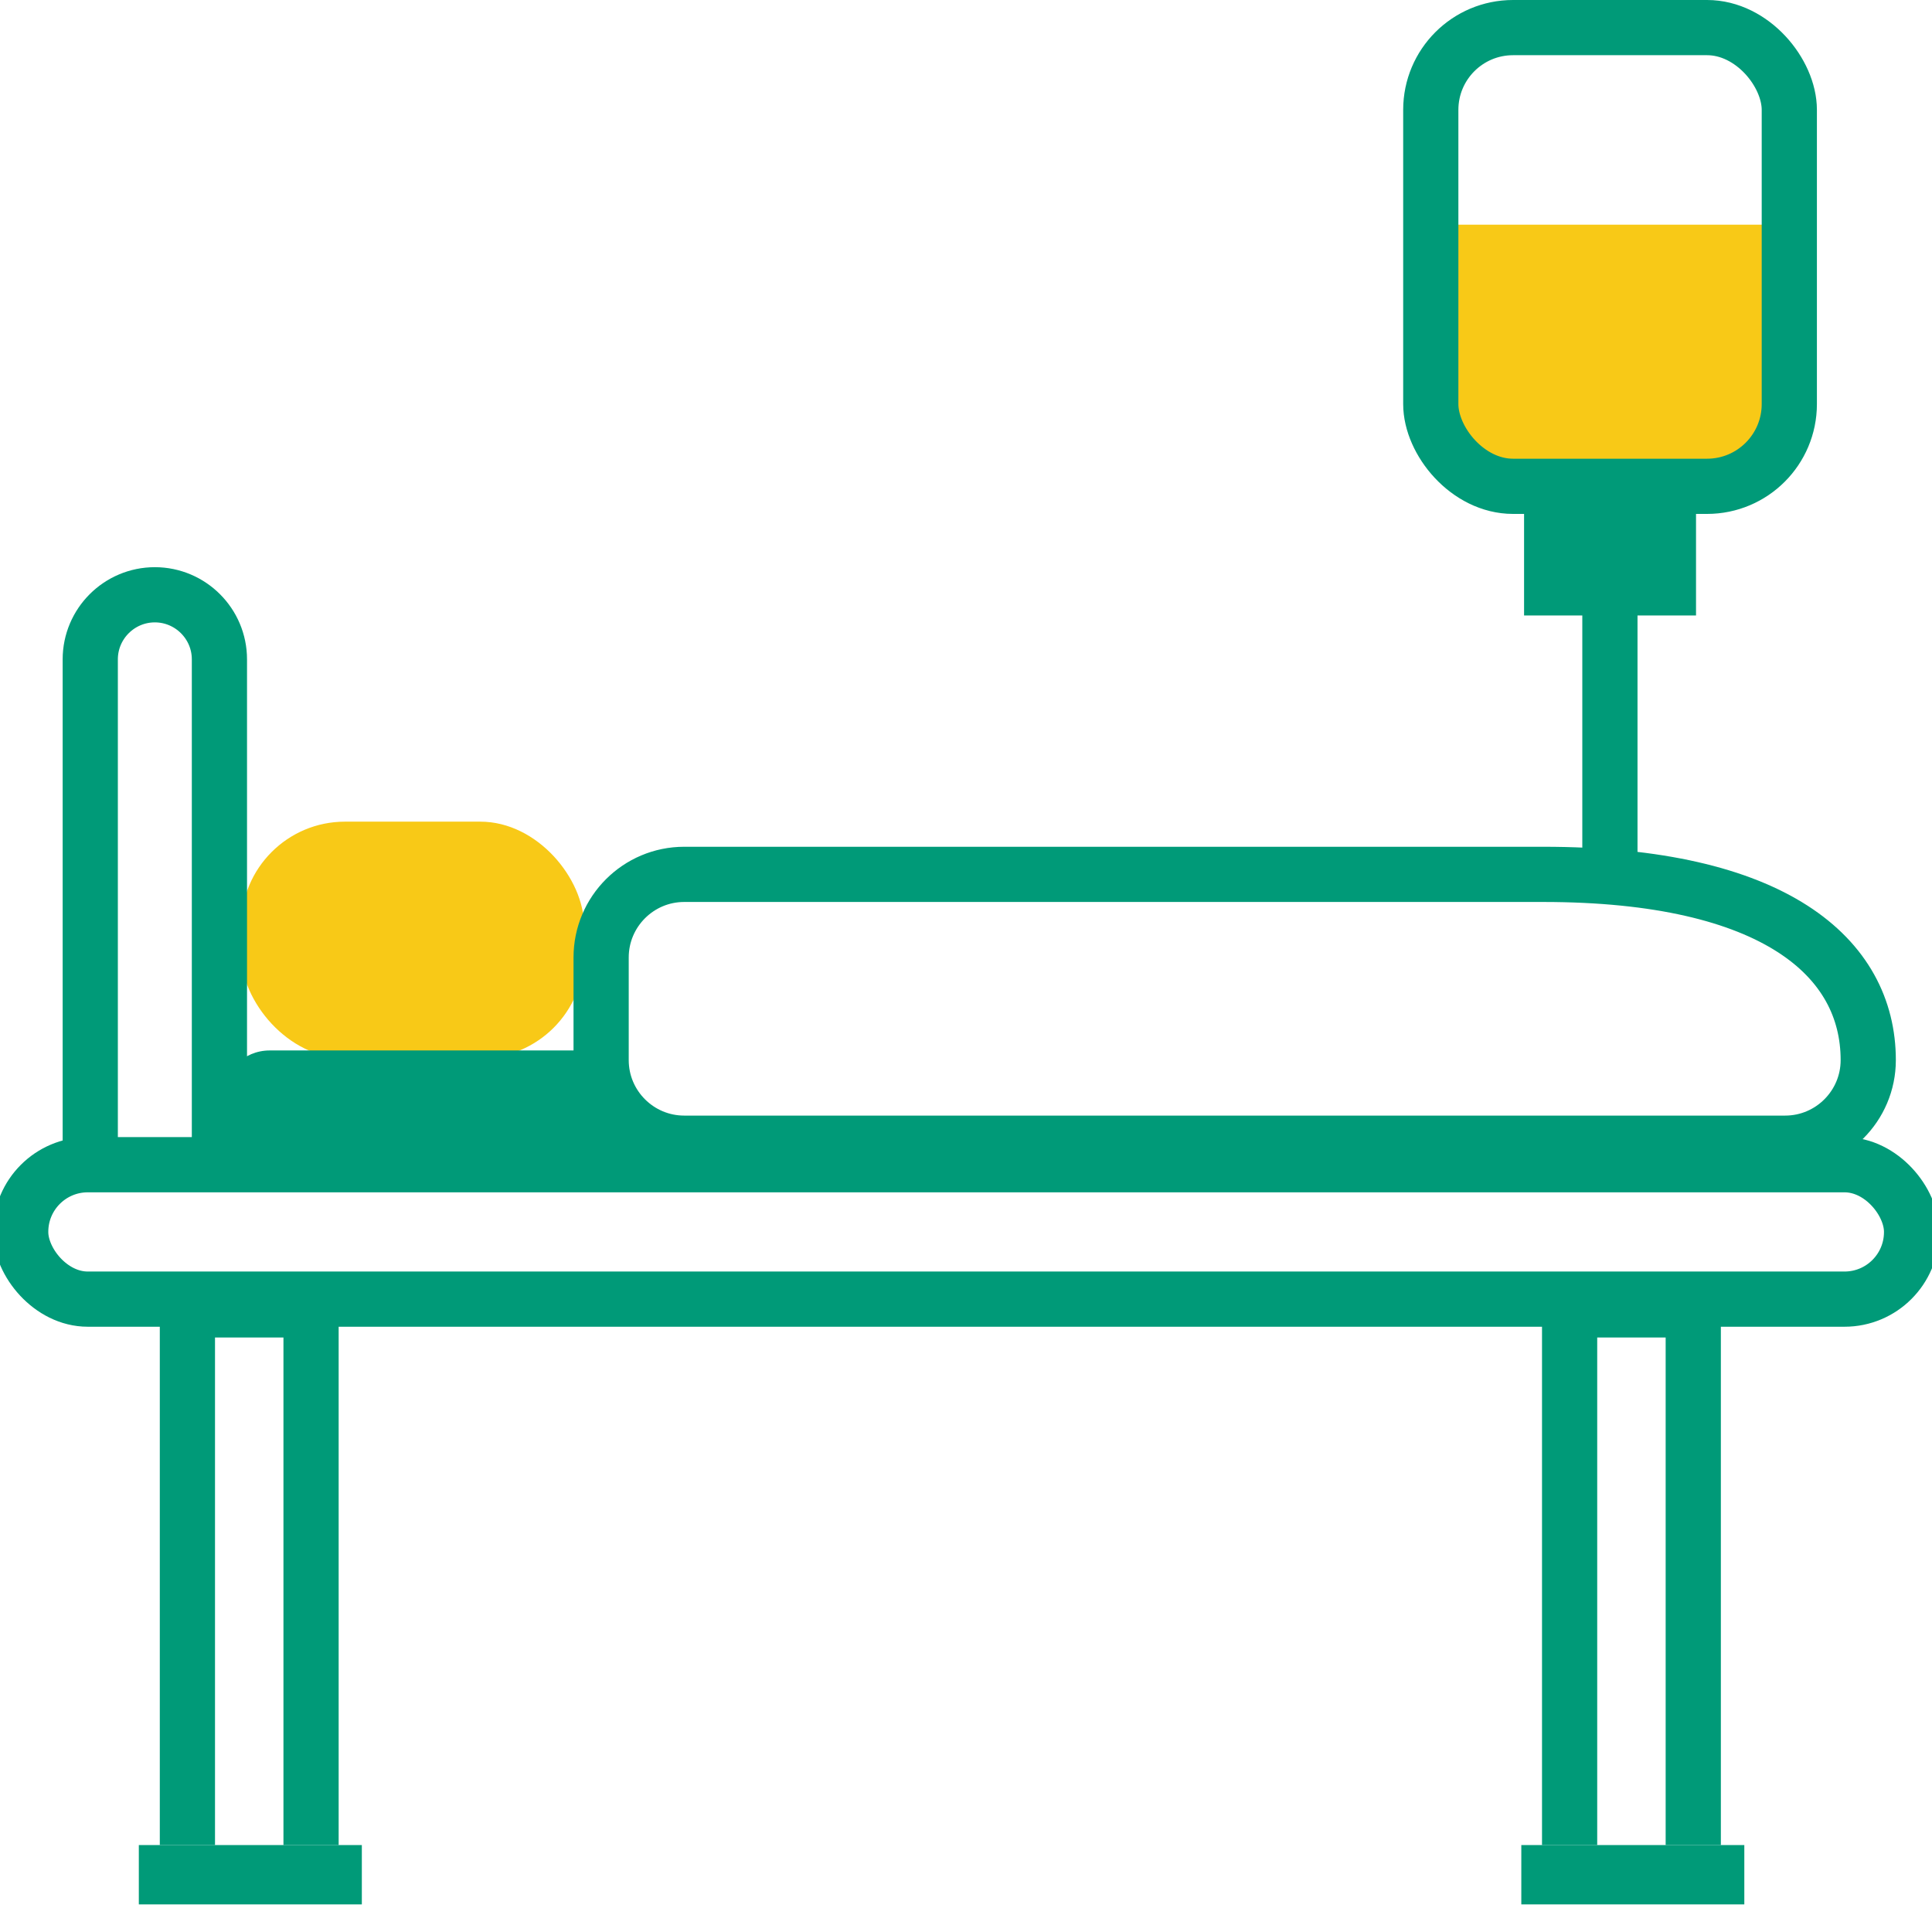
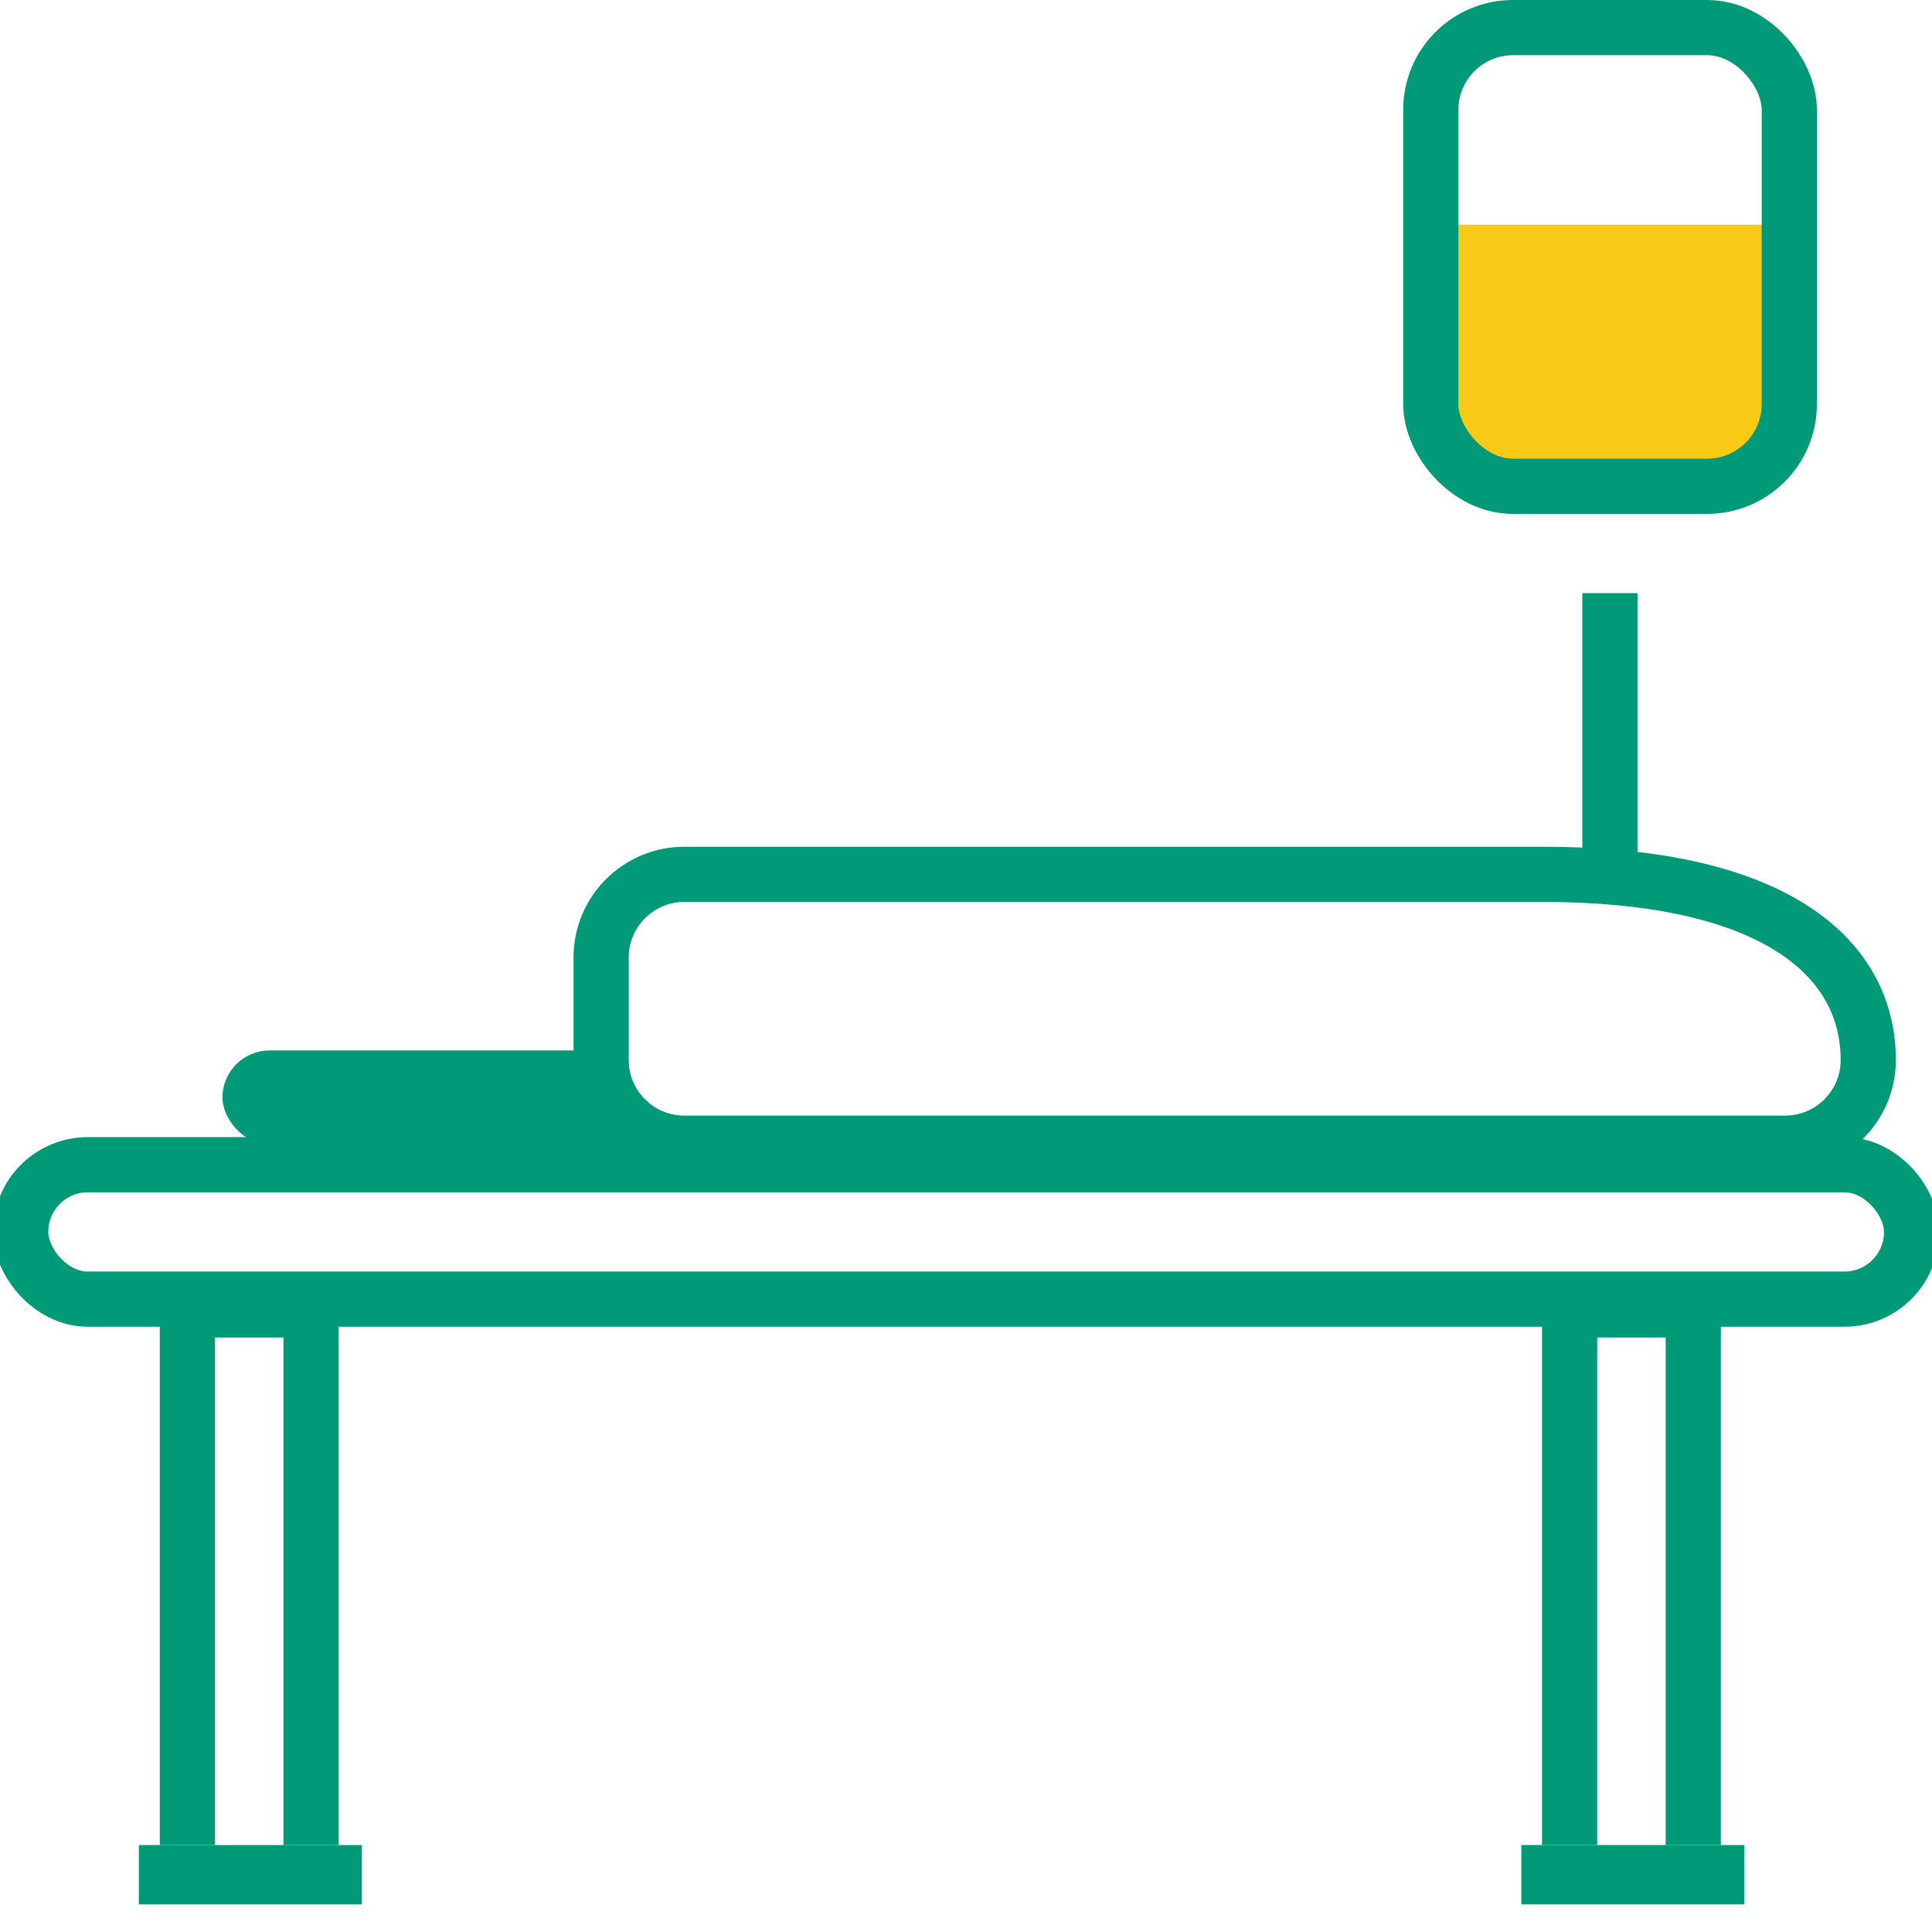
<svg xmlns="http://www.w3.org/2000/svg" id="layer2" viewBox="0 0 70 70">
  <defs>
    <style>.cls-1{fill:#f8c917;}.cls-2{fill:#009a78;}.cls-3{fill:none;stroke:#009a78;stroke-miterlimit:10;stroke-width:2px;}</style>
  </defs>
  <path class="cls-1" d="M51.84,8.14v6.5c0,1.65,1.34,2.98,2.98,2.98h7.02c1.65,0,2.98-1.34,2.98-2.98v-6.5h-12.99Z" />
  <rect class="cls-3" x=".75" y="42.2" width="68.51" height="4.87" rx="2.43" ry="2.43" />
  <polyline class="cls-3" points="6.79 66.85 6.79 47.46 11.27 47.46 11.27 66.85" />
-   <rect class="cls-1" x="8.74" y="29.77" width="12.42" height="8.57" rx="3.76" ry="3.76" />
  <path class="cls-3" d="M64.68,41.42H24.79c-1.66,0-3.01-1.35-3.01-3.01v-3.72c0-1.66,1.35-3.01,3.01-3.01h31.12c8.38,0,11.78,3.01,11.78,6.73h0c0,1.66-1.35,3.01-3.01,3.01Z" />
  <rect class="cls-2" x="8.06" y="38.06" width="14.8" height="3.41" rx="1.71" ry="1.71" />
-   <path class="cls-3" d="M7.95,42.3V23.89c0-1.29-1.05-2.34-2.34-2.34h0c-1.29,0-2.34,1.05-2.34,2.34v18.41" />
  <rect class="cls-3" x="51.84" y="1" width="12.99" height="16.62" rx="2.98" ry="2.98" />
-   <rect class="cls-2" x="55.22" y="17.88" width="6.23" height="4.42" />
  <line class="cls-3" x1="58.33" y1="21.49" x2="58.33" y2="31.36" />
  <rect class="cls-2" x="5.03" y="66.85" width="8.08" height="2.15" />
  <polyline class="cls-3" points="56.87 66.85 56.87 47.46 61.35 47.46 61.35 66.85" />
  <rect class="cls-2" x="55.12" y="66.85" width="8.08" height="2.15" />
</svg>